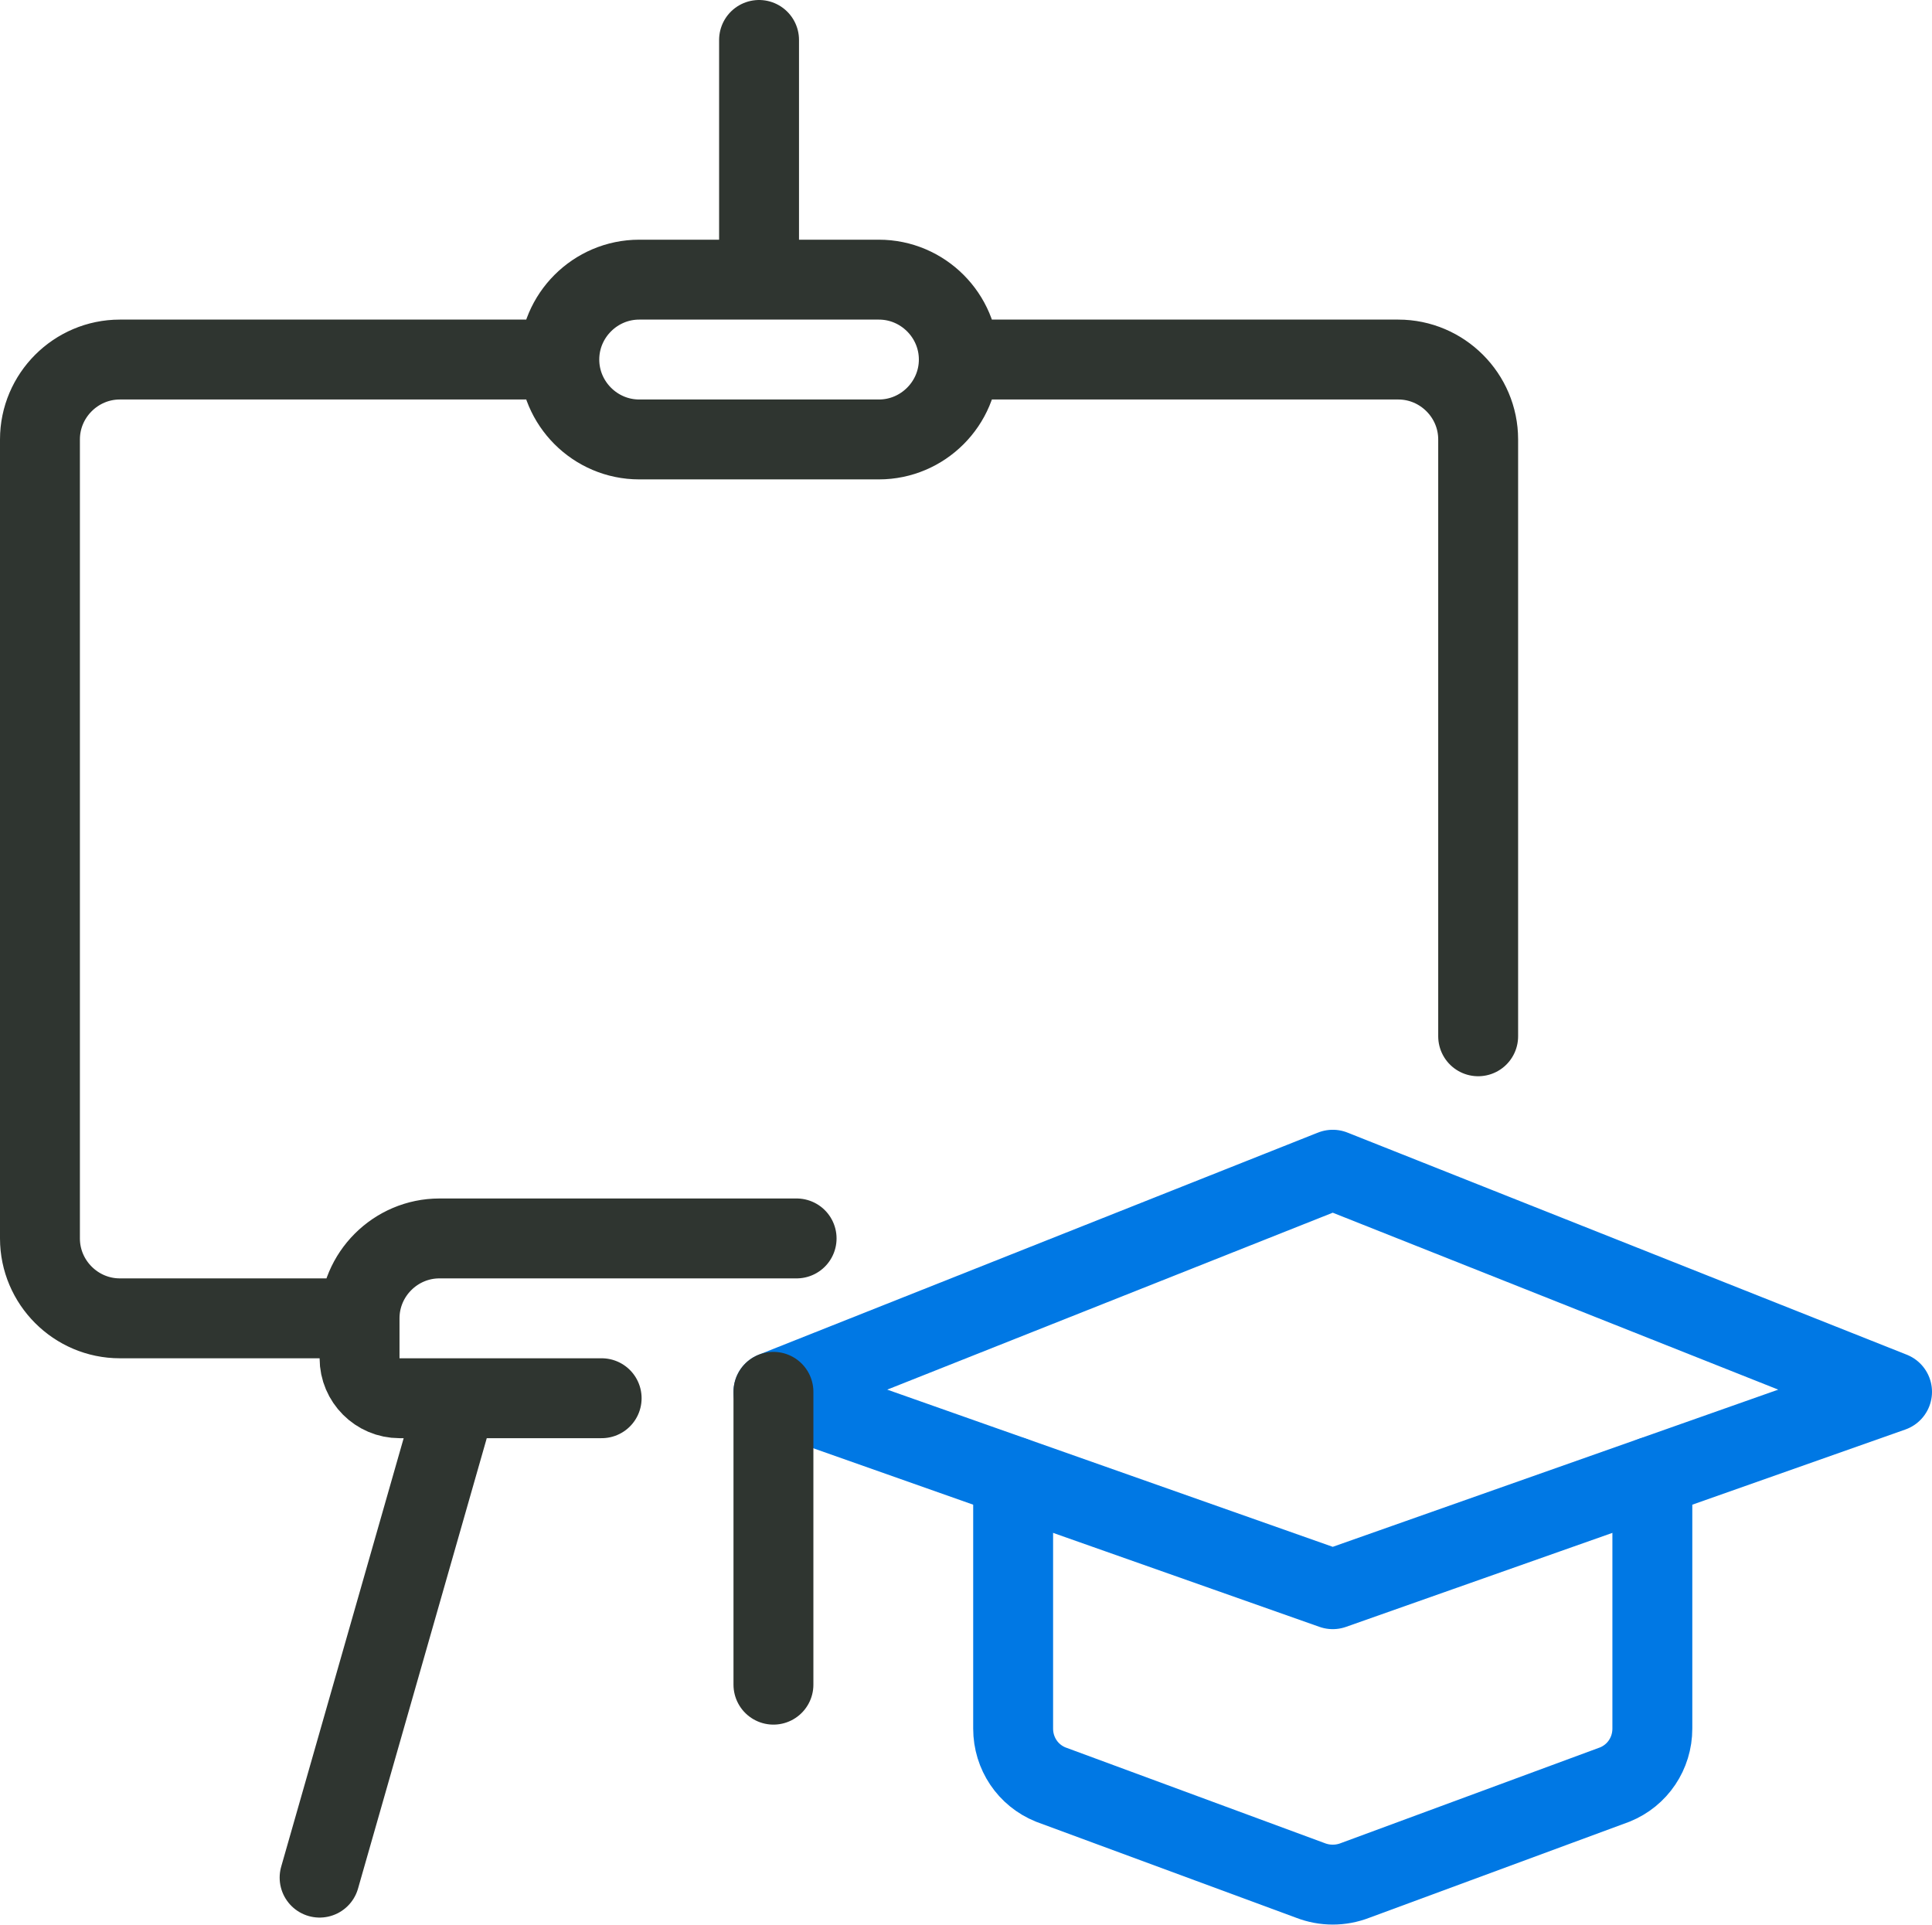
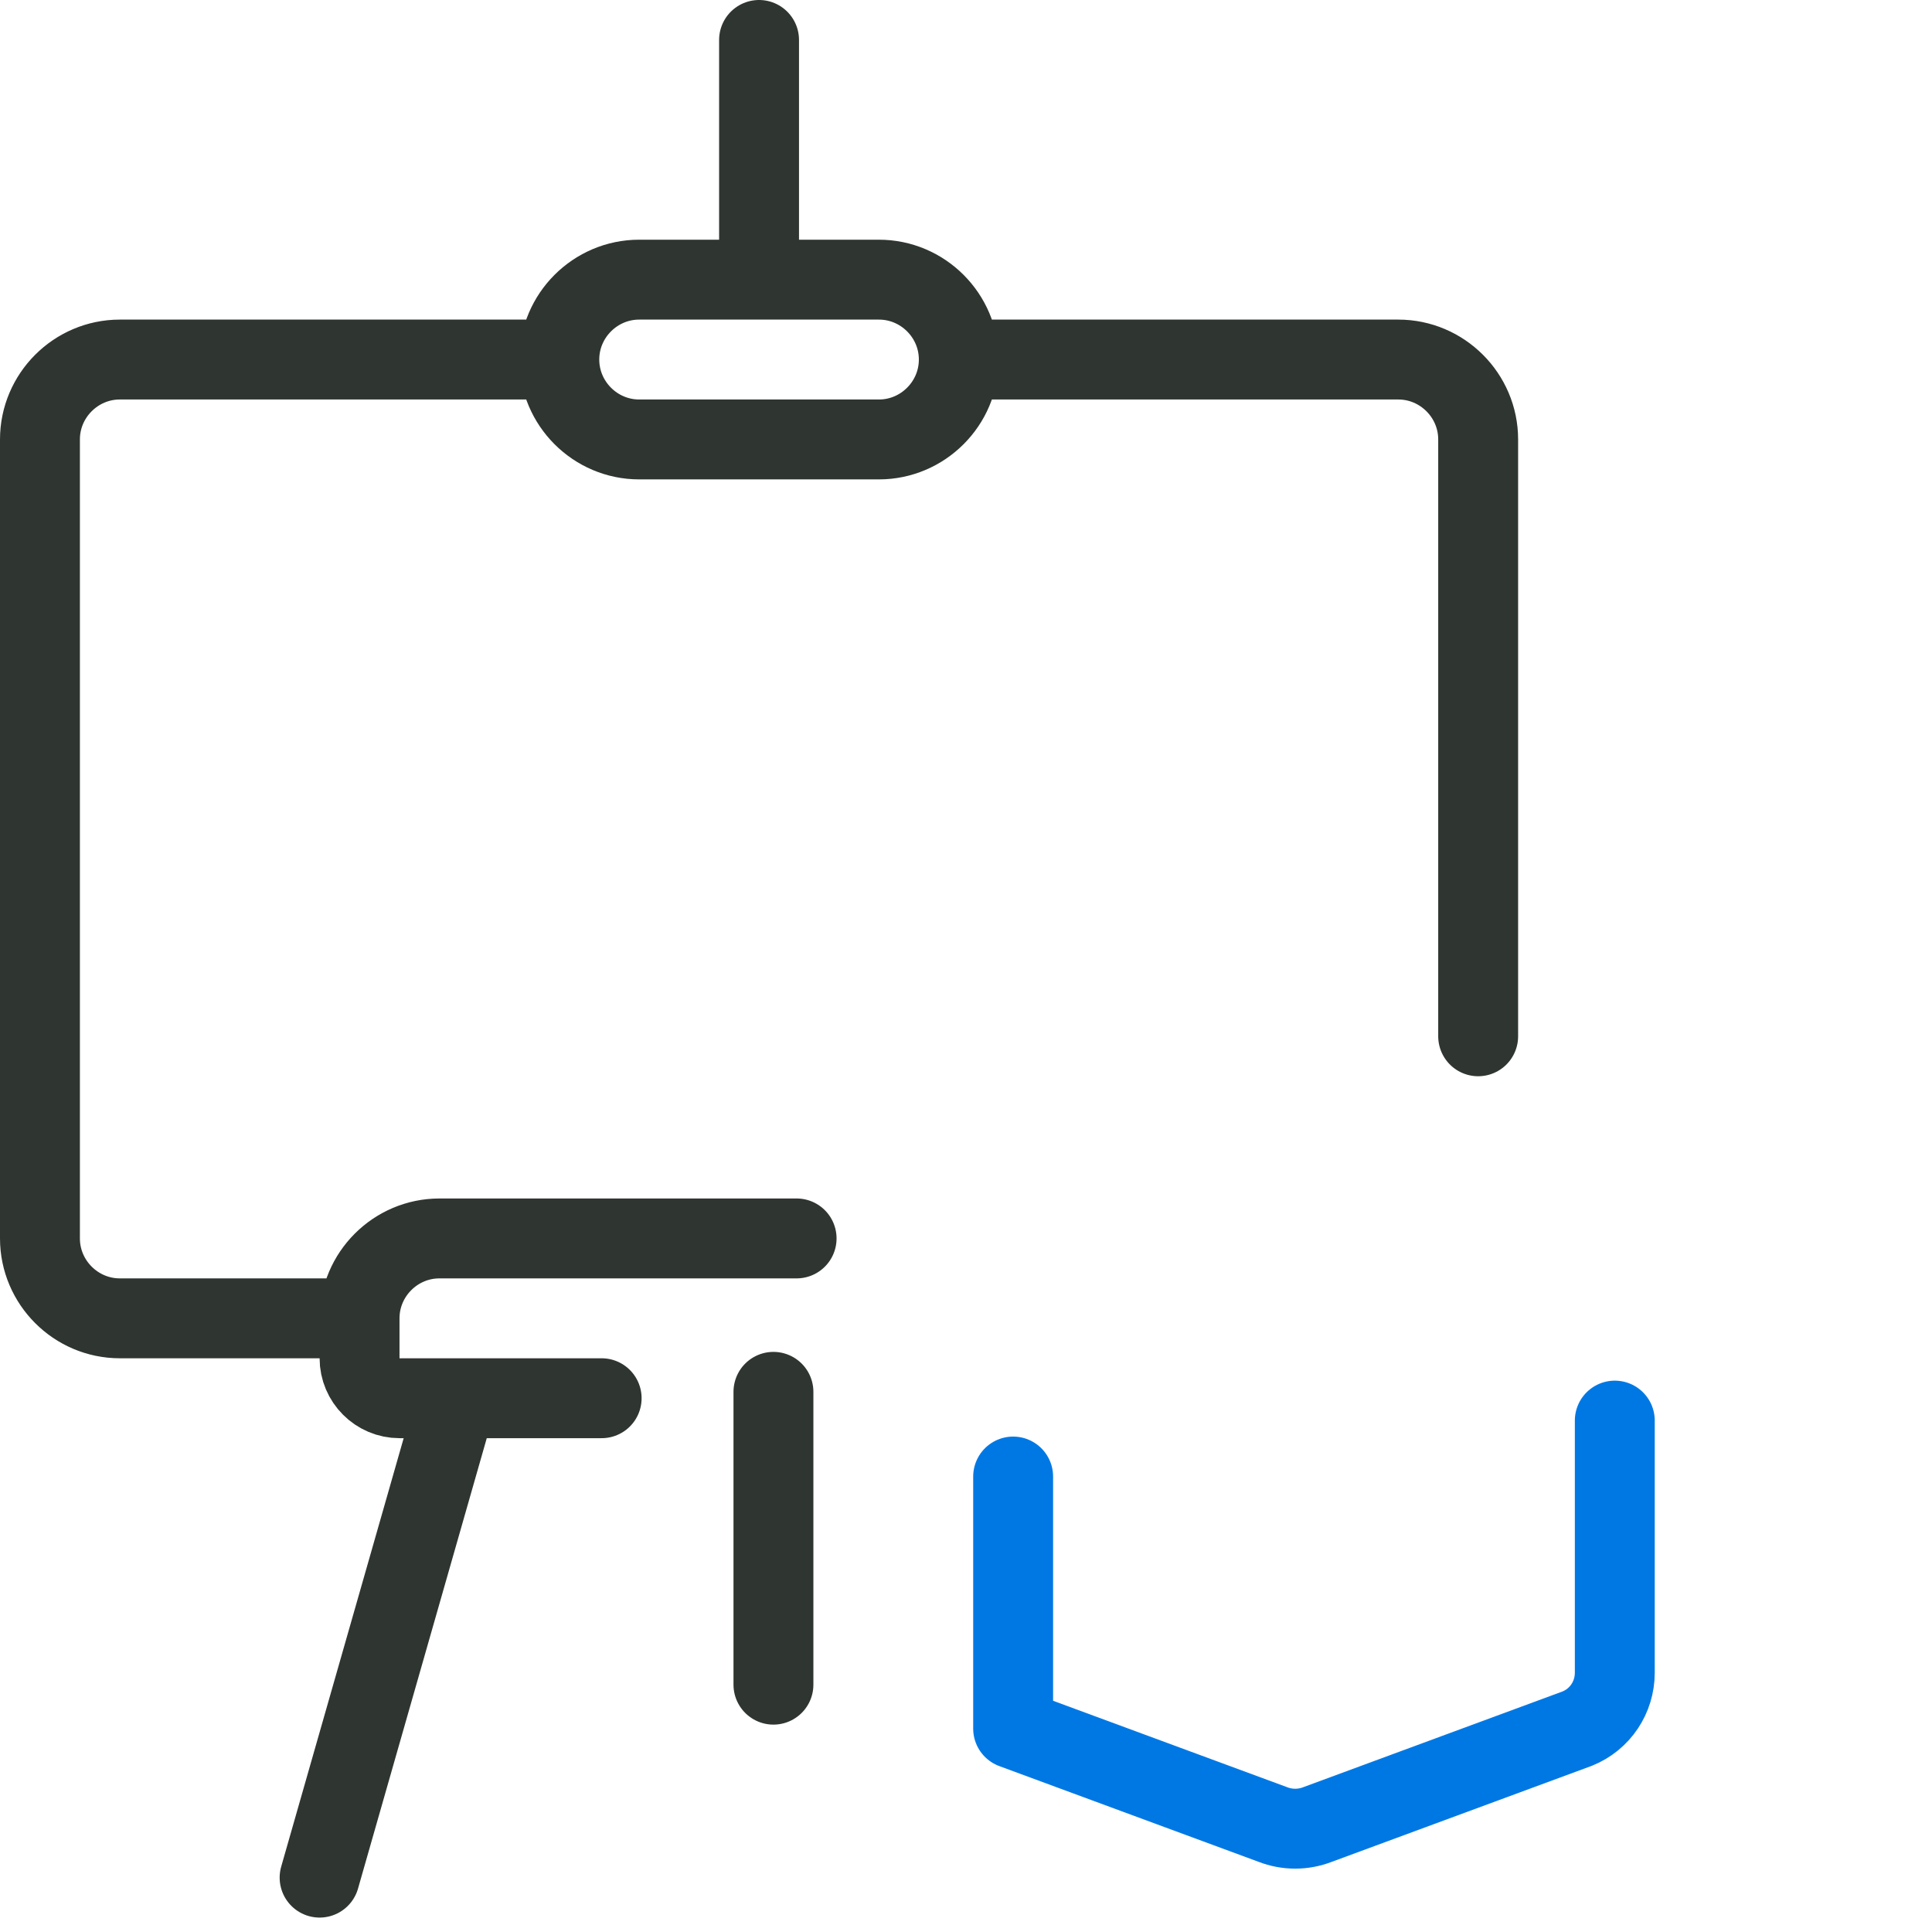
<svg xmlns="http://www.w3.org/2000/svg" id="_レイヤー_2" data-name="レイヤー 2" width="48.36" height="48.18" viewBox="0 0 48.36 48.18">
  <defs>
    <style>
      .cls-1 {
        stroke: #0078e4;
      }

      .cls-1, .cls-2 {
        fill: none;
        stroke-linecap: round;
        stroke-linejoin: round;
        stroke-width: 2px;
      }

      .cls-2 {
        stroke: #2f3530;
      }
    </style>
  </defs>
  <g id="_レイヤー_1-2" data-name="レイヤー 1">
    <g id="g-root-boxe_mg2vz6smd0cu-stroke" data-name="g-root-boxe mg2vz6smd0cu-stroke">
      <g id="boxe_mg2vz6smd0cu-stroke" data-name="boxe mg2vz6smd0cu-stroke">
        <path class="cls-2" d="M19,1v6M9,33H3c-1.1,0-2-.9-2-2V11c0-1.1.9-2,2-2h11M24,9h11c1.1,0,2,.9,2,2v14.94M11.43,35l-3.43,12M24,9c0-1.1-.9-2-2-2h-6c-1.1,0-2,.9-2,2s.9,2,2,2h6c1.1,0,2-.9,2-2ZM19.94,31h-8.94c-1.1,0-2,.9-2,2v1c0,.55.45,1,1,1h5.06" />
      </g>
    </g>
-     <polyline class="cls-1" points="33.36 29.28 19.36 34.84 33.36 39.78 47.36 34.84 33.36 29.28" />
    <line class="cls-2" x1="19.36" y1="34.84" x2="19.36" y2="42.17" />
-     <path class="cls-1" d="M25.36,36.96v6.31c0,.62.37,1.17.94,1.4l6.5,2.4c.36.14.76.14,1.12,0l6.5-2.4c.57-.23.94-.78.94-1.4v-6.31" />
+     <path class="cls-1" d="M25.36,36.96v6.31l6.5,2.4c.36.14.76.14,1.12,0l6.5-2.4c.57-.23.94-.78.94-1.4v-6.31" />
  </g>
</svg>